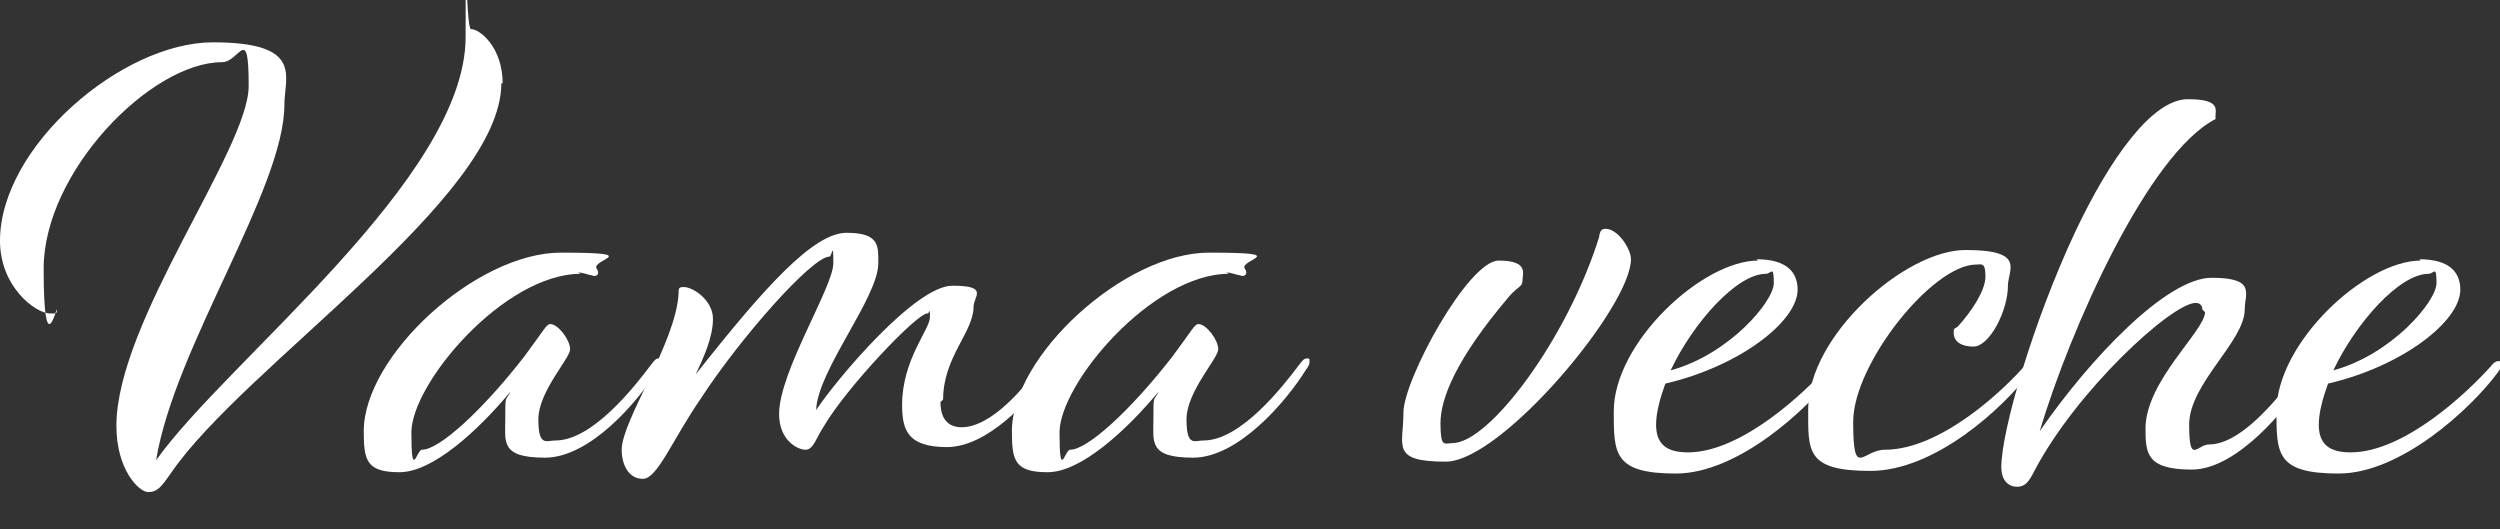
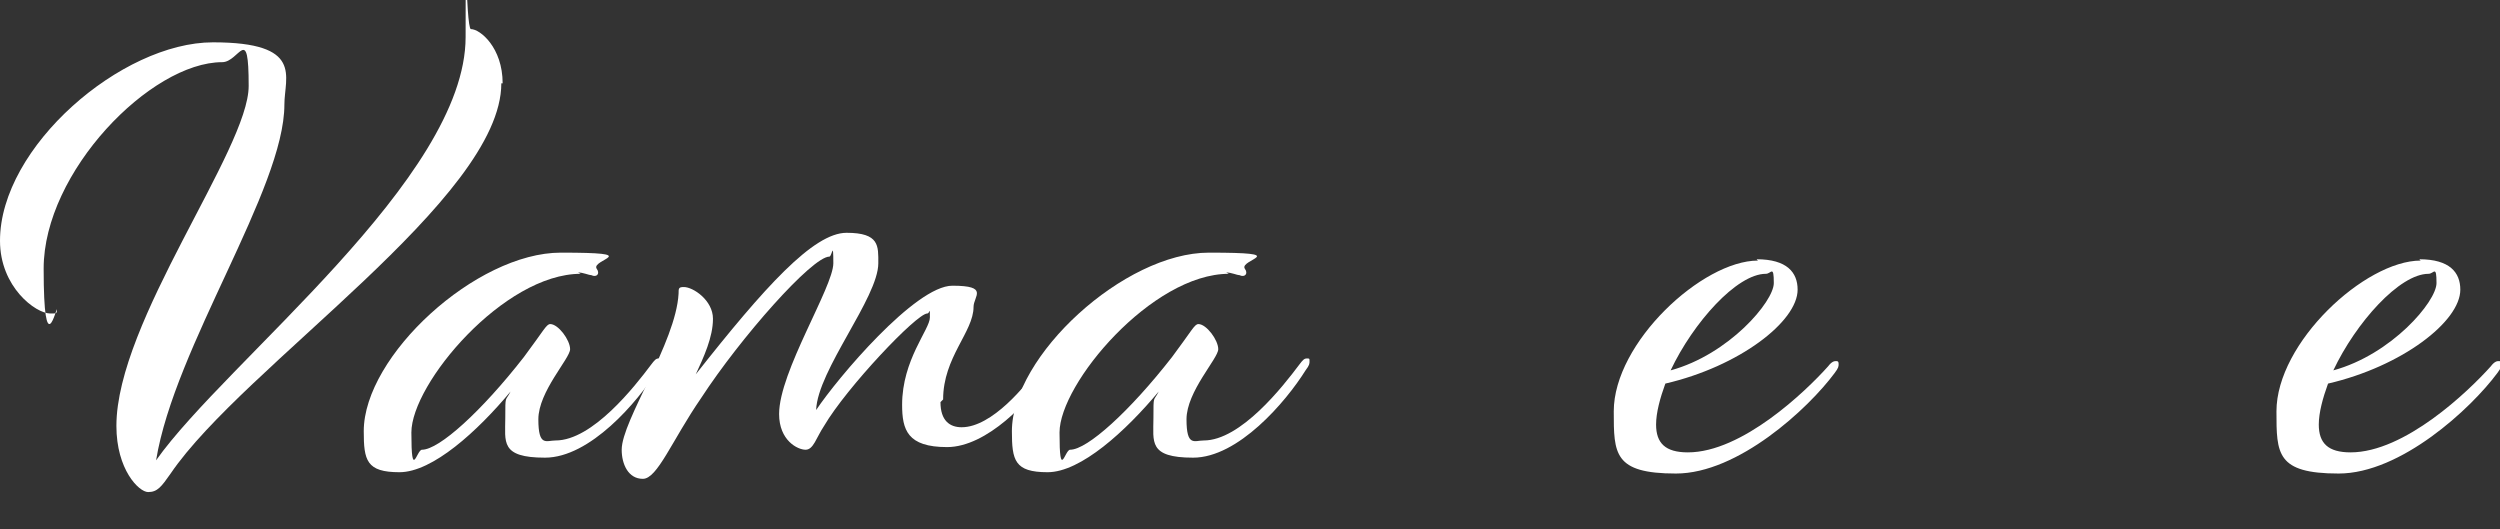
<svg xmlns="http://www.w3.org/2000/svg" id="Layer_1" version="1.1" viewBox="0 0 189 40">
  <rect x="0" y="0" width="189" height="40" fill="#333333" stroke="none" />
  <defs>
    <style>
      .st0 {
        fill: #fff;
      }
    </style>
  </defs>
  <path class="st0" d="M37.9,6.3c0,8.7-19.5,21.4-25,29.5-.7,1-1,1.4-1.7,1.4s-2.4-1.7-2.4-5c0-7.9,10-20.9,10-25.7s-.7-1.8-2-1.8c-5.4,0-13.5,8.3-13.5,15.6s1,2.8,1,3.1,0,.3-.5.3c-1.1,0-3.8-2-3.8-5.5C0,11.1,9.2,3.2,16.1,3.2s5.4,2.6,5.4,4.7c0,6.4-8.3,18.3-9.7,26.9,5.3-7.5,23.4-21.3,23.4-32s0-.6.4-.6c.7,0,2.4,1.4,2.4,4.1Z" />
  <path class="st0" d="M43.9,20.7c-5.8,0-12.8,8.3-12.8,12s.4,1.3.8,1.3c1.3,0,4.5-2.9,7.7-7,1.5-2,1.7-2.5,2-2.5.6,0,1.5,1.2,1.5,1.9s-2.4,3.2-2.4,5.3.6,1.6,1.3,1.6c2.8,0,6-4.1,7.2-5.7.3-.4.4-.5.6-.5s.2,0,.2.2,0,.3-.3.7c-1.5,2.4-5.1,6.6-8.5,6.6s-3-1.2-3-3,0-1.2.4-2c-2.5,3-5.9,6.1-8.4,6.1s-2.7-.9-2.7-3.1c0-5.7,8.5-13.5,14.9-13.5s2.3.5,2.7,1.2c.3.4,0,.7-.4.5-.2,0-.6-.2-1-.2Z" />
  <path class="st0" d="M71.1,30.4c0,1.4.7,1.9,1.6,1.9,2.3,0,4.9-3.2,5.8-4.5.3-.4.4-.5.6-.5s.3,0,.3.3-.2.4-.3.7c-1.2,2-4.5,5.5-7.5,5.5s-3.4-1.3-3.4-3.2c0-3.4,2.1-5.7,2.1-6.6s0-.3-.2-.3c-.8,0-6.1,5.6-7.8,8.5-.6.9-.8,1.8-1.4,1.8s-2-.7-2-2.7c0-3.2,4.1-9.6,4.1-11.4s-.1-.5-.3-.5c-1.3,0-6.7,6.1-9.7,10.7-2.2,3.2-3.3,6.1-4.4,6.1s-1.6-1.1-1.6-2.2c0-2.2,4.1-8.1,4.3-11.8,0-.4,0-.5.4-.5.7,0,2.2,1,2.2,2.4s-.7,2.9-1.3,4.2c5.2-6.6,8.9-10.7,11.4-10.7s2.4,1,2.4,2.3c0,2.6-4.6,8.1-4.7,11.1,1.6-2.4,7.5-9.4,10.3-9.4s1.6.8,1.6,1.6c0,1.9-2.3,3.8-2.3,7Z" />
  <path class="st0" d="M92.9,20.7c-5.8,0-12.8,8.3-12.8,12s.4,1.3.8,1.3c1.3,0,4.5-2.9,7.7-7,1.5-2,1.7-2.5,2-2.5.6,0,1.5,1.2,1.5,1.9s-2.4,3.2-2.4,5.3.6,1.6,1.3,1.6c2.8,0,6-4.1,7.2-5.7.3-.4.4-.5.6-.5s.2,0,.2.2,0,.3-.3.7c-1.5,2.4-5.1,6.6-8.5,6.6s-3-1.2-3-3,0-1.2.4-2c-2.5,3-5.9,6.1-8.4,6.1s-2.7-.9-2.7-3.1c0-5.7,8.5-13.5,14.9-13.5s2.3.5,2.7,1.2c.3.4,0,.7-.4.5-.2,0-.6-.2-1-.2Z" />
-   <path class="st0" d="M120.9,17.8c.1-.4.2-.5.5-.5.9,0,1.9,1.5,1.9,2.3,0,3.6-9.8,15.3-14,15.3s-3.2-1.2-3.2-3.7,4.9-11.5,7.2-11.5,1.8,1,1.8,1.5-.3.4-1,1.2c-4,4.7-5.2,7.7-5.2,9.6s.3,1.5.9,1.5c2.8,0,8.7-7.9,11.1-15.6Z" />
  <path class="st0" d="M132.8,19.6c2.3,0,3.1,1,3.1,2.3,0,2.4-4.4,5.8-10,7.1-.4,1.1-.7,2.2-.7,3.1,0,1.4.7,2.1,2.4,2.1,4.1,0,8.9-4.6,10.6-6.5.3-.4.5-.4.6-.4s.2,0,.2.2,0,.3-.3.7c-2,2.7-7.3,7.6-12,7.6s-4.7-1.5-4.7-4.7c0-5.2,6.7-11.4,10.9-11.4ZM133.5,20.7c-2.2,0-5.5,3.7-7.2,7.3,4.4-1.2,7.8-5.2,7.8-6.6s-.2-.7-.6-.7Z" />
-   <path class="st0" d="M153,27.6c.3-.4.5-.4.6-.4s.2,0,.2.2,0,.3-.3.7c-2,2.7-7.2,7.5-12.1,7.5s-4.7-1.5-4.7-4.7c0-5.5,7.3-12,11.9-12s3.2,1.5,3.2,2.7c0,1.9-1.4,4.6-2.6,4.6s-1.5-.6-1.5-1,0-.3.3-.5c1-1.1,2.1-2.7,2.1-3.8s-.3-.9-.7-.9c-3.3,0-9.3,7.5-9.3,11.9s.7,2.1,2.4,2.1c4.2,0,9-4.5,10.7-6.5Z" />
-   <path class="st0" d="M166.5,23.4c0-.3-.2-.5-.5-.5-1.8,0-9,6.6-12.2,12.7-.4.8-.7,1.2-1.3,1.2s-1.2-.4-1.2-1.5c0-2.7,2.4-11,5.6-17.8,2.6-5.5,5.8-10,8.5-10s2,.9,2.1,1.5c-5.1,2.6-11,15.9-13.3,23.6,3.8-5.5,9.6-11.6,13-11.6s2.5,1.2,2.5,2.4c0,2.4-4.2,5.6-4.2,8.7s.6,1.5,1.5,1.5c2.6,0,5.6-4,6.8-5.6.3-.4.4-.5.6-.5s.3,0,.3.3-.2.4-.3.7c-1.5,2.4-5.3,7-8.7,7s-3.5-1.2-3.5-3.1c0-3.6,4.5-7.4,4.5-8.8Z" />
  <path class="st0" d="M182.9,19.6c2.3,0,3.1,1,3.1,2.3,0,2.4-4.4,5.8-10,7.1-.4,1.1-.7,2.2-.7,3.1,0,1.4.7,2.1,2.4,2.1,4.1,0,8.9-4.6,10.6-6.5.3-.4.5-.4.6-.4s.2,0,.2.2,0,.3-.3.7c-2,2.7-7.3,7.6-12,7.6s-4.7-1.5-4.7-4.7c0-5.2,6.7-11.4,10.9-11.4ZM183.6,20.7c-2.2,0-5.5,3.7-7.2,7.3,4.4-1.2,7.8-5.2,7.8-6.6s-.2-.7-.6-.7Z" />
</svg>